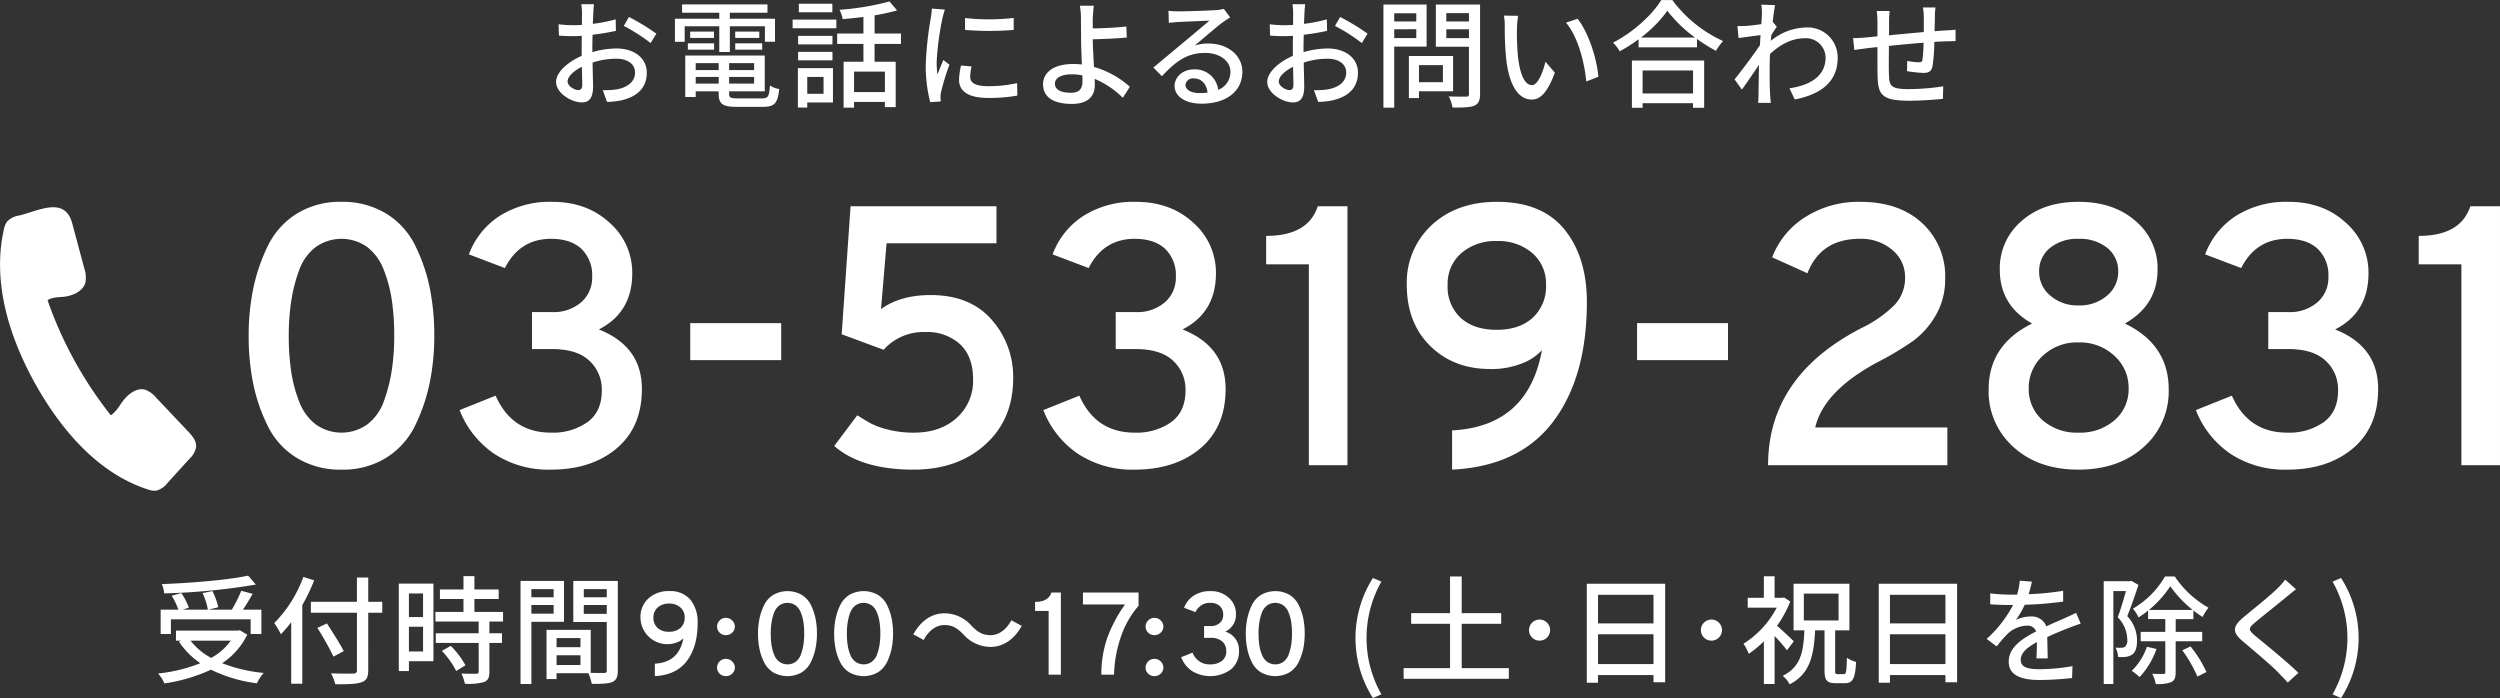
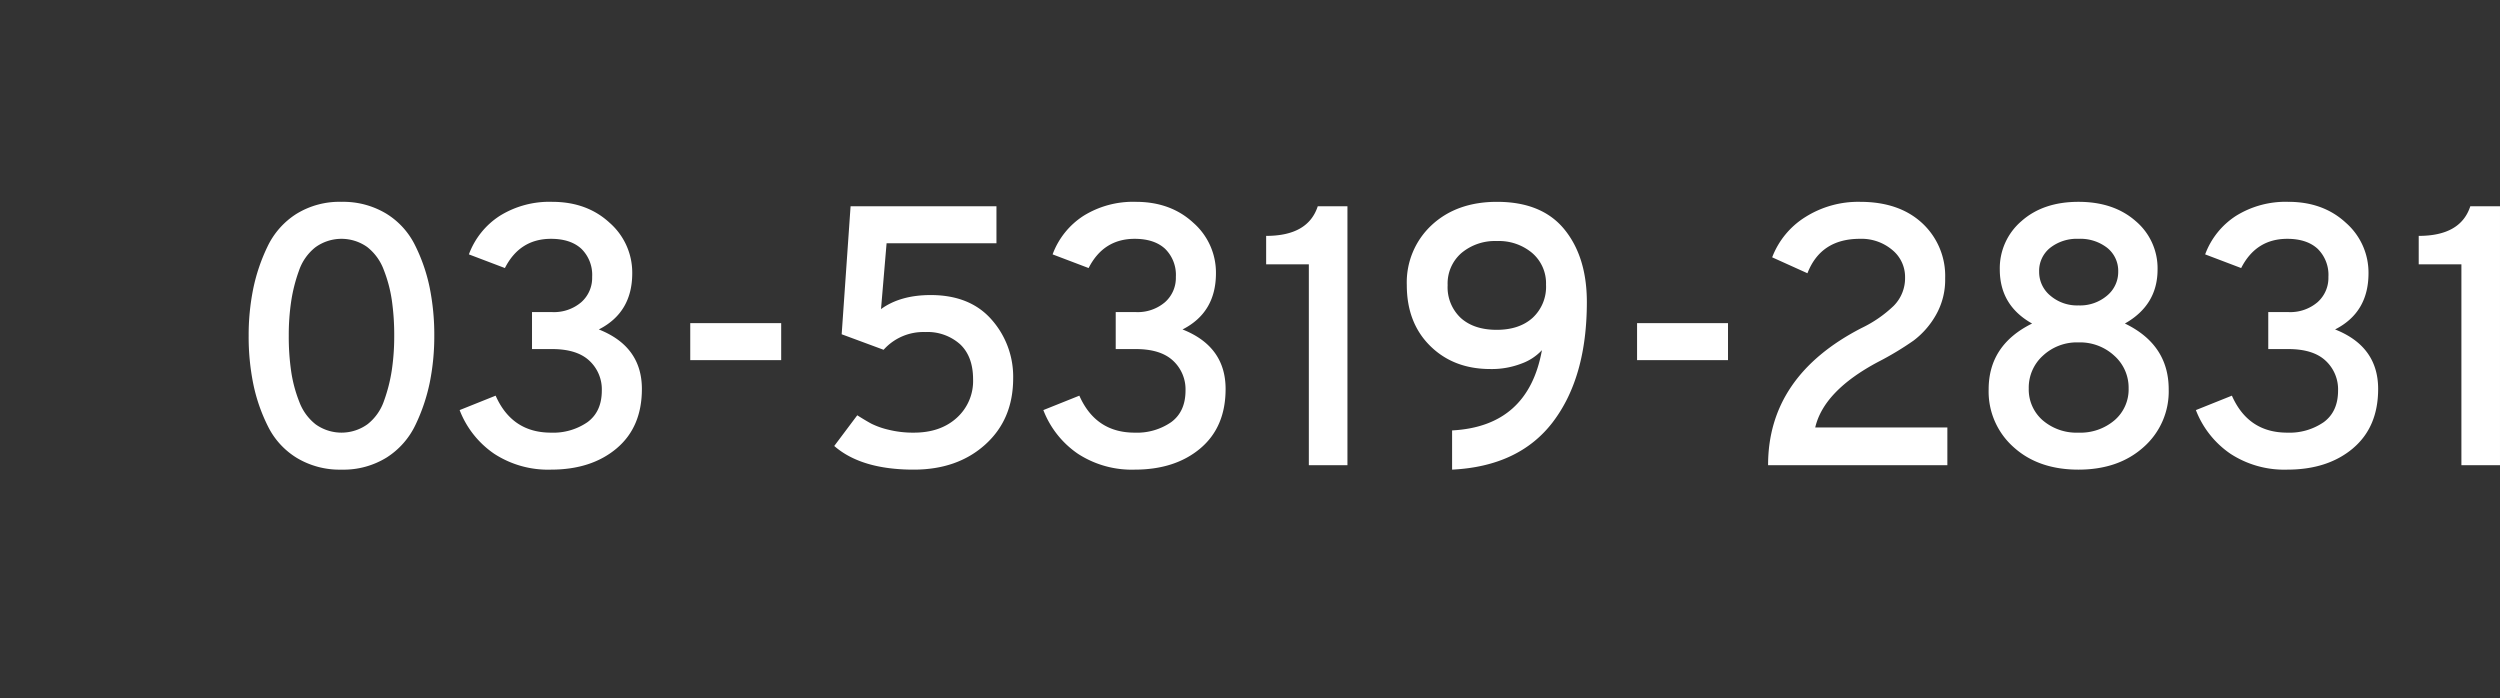
<svg xmlns="http://www.w3.org/2000/svg" id="tel" width="596.156" height="166.47" viewBox="0 0 596.156 166.47">
  <rect x="0" y="0" width="596.156" height="166.47" fill="#333333" stroke="none" />
  <defs>
    <style>
      .cls-1 {
        fill: #fff;
        fill-rule: evenodd;
      }
    </style>
  </defs>
-   <path id="受付時間9:00_17:30_土_日_祝日を除く_" data-name="受付時間9:00～17:30 ( 土･日･祝日を除く)" class="cls-1" d="M134.149,1480.86c-4.888,1.04-13.371,1.74-20.591,2.02a7.186,7.186,0,0,1,.562,2.21,154.358,154.358,0,0,0,21.855-2.1Zm-18.428,10.41h19.018v3.5H137.3v-5.79h-4.411c0.787-1.12,1.6-2.52,2.332-3.78l-2.725-.73a31.057,31.057,0,0,1-2.247,4.51h-5.591l2.36-.59a15.767,15.767,0,0,0-1.405-3.86l-2.331.5a15.906,15.906,0,0,1,1.264,3.95h-6.068l1.517-.48a14.952,14.952,0,0,0-1.8-3.5l-2.275.65a18.637,18.637,0,0,1,1.6,3.33h-4.242v5.79h2.444v-3.5Zm14.271,5.1a14.081,14.081,0,0,1-4.664,4.11,15.567,15.567,0,0,1-4.916-4.11h9.58Zm2.163-2.49-0.478.08H116.929v2.41h1.208l-0.506.22a18.95,18.95,0,0,0,5.113,5.15,38.043,38.043,0,0,1-10.085,2.46,8.136,8.136,0,0,1,1.517,2.36,39.7,39.7,0,0,0,11.1-3.28,34.617,34.617,0,0,0,10.956,3.25,11.291,11.291,0,0,1,1.6-2.47,36.965,36.965,0,0,1-9.889-2.32,17.135,17.135,0,0,0,5.984-6.8Zm15.15-12.71a30.351,30.351,0,0,1-6.939,11,17.447,17.447,0,0,1,1.573,2.66,25.119,25.119,0,0,0,2.472-2.89v14.7h2.641v-18.75a44.1,44.1,0,0,0,2.837-5.91Zm18.821,5.93h-3.343v-5.79h-2.7v5.79H149.1v2.6h10.985v13.66a0.738,0.738,0,0,1-.9.84c-0.675.03-3.006,0.06-5.282-.05a10.563,10.563,0,0,1,1.012,2.6c3.062,0.03,5.028-.03,6.208-0.45,1.18-.39,1.657-1.12,1.657-2.94V1489.7h3.343v-2.6Zm-9.186,11.76c-0.843-1.68-2.669-4.51-4.017-6.61l-2.275,1.07a69.748,69.748,0,0,1,3.848,6.85Zm18.914-13.75v5.63h-3.371v-5.63h3.371Zm-3.371,13.83v-5.9h3.371v5.9h-3.371Zm5.843-16.18h-8.259v20.86h2.416v-2.36h5.843v-18.5Zm2.023,16.04a20.717,20.717,0,0,1,3.4,4.79l2.22-1.35a20.7,20.7,0,0,0-3.512-4.64Zm14.58-7v-2.29H188.1v-3.08h5.787v-2.27H188.1v-3.19H185.49v3.19h-5.618v2.27h5.618v3.08H178.8v2.29h10.31v2.8H178.888v2.3h10.226v6.83c0,0.39-.141.5-0.59,0.53-0.421,0-1.967,0-3.54-.06a9.68,9.68,0,0,1,.843,2.44,13.91,13.91,0,0,0,4.607-.42c0.927-.39,1.236-1.09,1.236-2.44v-6.88h3.006v-2.3H191.67v-2.8h3.259Zm12.06-7.72v1.93h-5.31v-1.93h5.31Zm-5.31,5.85v-2.07h5.31v2.07h-5.31Zm7.782,1.93v-9.74H199.1v24.58h2.584v-14.84h7.782Zm4.719-1.88v-2.12h5.478v2.12H214.18Zm5.478-5.9v1.93H214.18v-1.93h5.478Zm-11.967,18.08v-2.32h5.7v2.32h-5.7Zm5.7-6.41v2.18h-5.7v-2.18h5.7Zm8.905-13.63H211.68v9.8h7.978v11.5a0.531,0.531,0,0,1-.646.64c-0.449,0-1.8.03-3.174-.02v-10.25H205.3v11.73h2.388v-1.4h7.585a11.727,11.727,0,0,1,.815,2.55c2.359,0,3.9-.03,4.888-0.45,1.011-.45,1.32-1.29,1.32-2.77v-21.33Zm16.475,19.07c1.7-2.25,2.557-5.26,2.557-9.05a8.457,8.457,0,0,0-1.7-5.51,6.193,6.193,0,0,0-5.1-2.08,6.973,6.973,0,0,0-4.932,1.75,5.892,5.892,0,0,0-1.9,4.55,6.413,6.413,0,0,0,8.7,5.93,3.986,3.986,0,0,0,1.532-1q-1.041,5.76-6.8,6.07v2.97Q236.217,1504.565,238.774,1501.19Zm-7.981-10.34a3.043,3.043,0,0,1,1.039-2.42,3.932,3.932,0,0,1,2.7-.91,3.889,3.889,0,0,1,2.67.91,3.01,3.01,0,0,1,1.04,2.39,3.22,3.22,0,0,1-1.012,2.51,3.955,3.955,0,0,1-2.726.91,3.9,3.9,0,0,1-2.712-.9,3.183,3.183,0,0,1-1-2.49h0Zm18.778,3.6a1.979,1.979,0,0,0,0-2.9,2.089,2.089,0,0,0-1.5-.62,2.027,2.027,0,0,0-1.5.62,2.042,2.042,0,0,0,0,2.9,2.048,2.048,0,0,0,1.5.6A2.111,2.111,0,0,0,249.571,1494.45Zm0,9.77a1.917,1.917,0,0,0,.632-1.44,1.975,1.975,0,0,0-.632-1.46,2.089,2.089,0,0,0-1.5-.62,2.09,2.09,0,0,0-2.107,2.08,1.956,1.956,0,0,0,.6,1.44,2.048,2.048,0,0,0,1.5.6A2.111,2.111,0,0,0,249.571,1504.22Zm16.615-.32a6.014,6.014,0,0,0,2.177-2.48,13.783,13.783,0,0,0,1.082-3.22,17.668,17.668,0,0,0,.338-3.52,18.014,18.014,0,0,0-.352-3.65,13.034,13.034,0,0,0-1.11-3.21,5.873,5.873,0,0,0-2.192-2.39,6.873,6.873,0,0,0-6.8.04,5.948,5.948,0,0,0-2.178,2.48,13.783,13.783,0,0,0-1.082,3.22,17.64,17.64,0,0,0-.337,3.51,17.974,17.974,0,0,0,.351,3.66,12.82,12.82,0,0,0,1.11,3.2,5.837,5.837,0,0,0,2.192,2.4A6.875,6.875,0,0,0,266.186,1503.9Zm-5.368-2.5a3.891,3.891,0,0,1-1.25-1.7,10.4,10.4,0,0,1-.619-2.31,18.461,18.461,0,0,1-.182-2.71,17.318,17.318,0,0,1,.182-2.6,12.028,12.028,0,0,1,.59-2.32,3.831,3.831,0,0,1,1.237-1.77,3.386,3.386,0,0,1,3.92-.03,3.882,3.882,0,0,1,1.251,1.71,10.45,10.45,0,0,1,.618,2.31,18.216,18.216,0,0,1,.183,2.7,17.354,17.354,0,0,1-.183,2.61,12.028,12.028,0,0,1-.59,2.32,3.831,3.831,0,0,1-1.237,1.77A3.364,3.364,0,0,1,260.818,1501.4Zm23.52,2.5a6.016,6.016,0,0,0,2.178-2.48,13.829,13.829,0,0,0,1.082-3.22,17.669,17.669,0,0,0,.337-3.52,18.016,18.016,0,0,0-.351-3.65,13.075,13.075,0,0,0-1.11-3.21,5.88,5.88,0,0,0-2.192-2.39,6.875,6.875,0,0,0-6.8.04,5.952,5.952,0,0,0-2.177,2.48,13.737,13.737,0,0,0-1.082,3.22,17.639,17.639,0,0,0-.338,3.51,17.972,17.972,0,0,0,.352,3.66,12.82,12.82,0,0,0,1.11,3.2,5.83,5.83,0,0,0,2.192,2.4A6.873,6.873,0,0,0,284.338,1503.9Zm-5.367-2.5a3.892,3.892,0,0,1-1.251-1.7,10.45,10.45,0,0,1-.618-2.31,18.454,18.454,0,0,1-.183-2.71,17.313,17.313,0,0,1,.183-2.6,11.956,11.956,0,0,1,.59-2.32,3.831,3.831,0,0,1,1.237-1.77,3.386,3.386,0,0,1,3.92-.03,3.873,3.873,0,0,1,1.25,1.71,10.4,10.4,0,0,1,.619,2.31,18.36,18.36,0,0,1,.182,2.7,17.492,17.492,0,0,1-.182,2.61,11.958,11.958,0,0,1-.591,2.32,3.829,3.829,0,0,1-1.236,1.77A3.364,3.364,0,0,1,278.971,1501.4Zm32.2-3.55c2.978,0,5.618-1.71,7.444-5.01l-2.472-1.34c-1.124,2.12-2.893,3.55-4.944,3.55-2,0-3.118-.81-4.5-2.18a8.617,8.617,0,0,0-6.489-3.03c-2.978,0-5.619,1.71-7.445,5.02l2.472,1.34c1.124-2.13,2.894-3.56,4.945-3.56,1.994,0,3.118.82,4.494,2.19A8.643,8.643,0,0,0,311.168,1497.85Zm16.781,6.63v-19.6H325.7c-0.487,1.5-1.789,2.24-3.906,2.24v2.16h3.232v15.2h2.922Zm12.681,0a29.245,29.245,0,0,1,1.433-8.42,21.953,21.953,0,0,1,4.412-8.01v-3.17H333.211v2.86h10.032a33.507,33.507,0,0,0-4.243,7.99,26.67,26.67,0,0,0-1.4,8.75h3.035Zm11.127-10.03a1.977,1.977,0,0,0,0-2.9,2.087,2.087,0,0,0-1.5-.62,2.027,2.027,0,0,0-1.5.62,2.042,2.042,0,0,0,0,2.9,2.049,2.049,0,0,0,1.5.6A2.109,2.109,0,0,0,351.757,1494.45Zm0,9.77a1.914,1.914,0,0,0,.633-1.44,1.972,1.972,0,0,0-.633-1.46,2.087,2.087,0,0,0-1.5-.62,2.09,2.09,0,0,0-2.108,2.08,1.956,1.956,0,0,0,.6,1.44,2.049,2.049,0,0,0,1.5.6A2.109,2.109,0,0,0,351.757,1504.22Zm16.755-1.01a5.547,5.547,0,0,0,1.911-4.49,4.569,4.569,0,0,0-3.259-4.51,4.425,4.425,0,0,0,2.529-4.26,5.01,5.01,0,0,0-1.714-3.82,6.194,6.194,0,0,0-4.356-1.58,7.086,7.086,0,0,0-3.963,1.06,5.892,5.892,0,0,0-2.332,2.91l2.726,1.04a3.687,3.687,0,0,1,3.484-2.21,3.282,3.282,0,0,1,2.305.75,2.78,2.78,0,0,1,.815,2.13,2.446,2.446,0,0,1-.829,1.92,3.208,3.208,0,0,1-2.206.74h-1.518v2.8h1.518a4.036,4.036,0,0,1,2.824.88,2.962,2.962,0,0,1,.941,2.26,2.778,2.778,0,0,1-1.082,2.39,4.554,4.554,0,0,1-2.768.8,4.272,4.272,0,0,1-4.187-2.8l-2.726,1.09a7.129,7.129,0,0,0,2.614,3.31A8.4,8.4,0,0,0,368.512,1503.21Zm13.987,0.69a6.016,6.016,0,0,0,2.178-2.48,13.829,13.829,0,0,0,1.082-3.22,17.669,17.669,0,0,0,.337-3.52,18.016,18.016,0,0,0-.351-3.65,13.075,13.075,0,0,0-1.11-3.21,5.88,5.88,0,0,0-2.192-2.39,6.875,6.875,0,0,0-6.8.04,5.961,5.961,0,0,0-2.178,2.48,13.78,13.78,0,0,0-1.081,3.22,17.639,17.639,0,0,0-.338,3.51,17.972,17.972,0,0,0,.352,3.66,12.82,12.82,0,0,0,1.11,3.2,5.83,5.83,0,0,0,2.192,2.4A6.873,6.873,0,0,0,382.5,1503.9Zm-5.367-2.5a3.892,3.892,0,0,1-1.251-1.7,10.45,10.45,0,0,1-.618-2.31,18.454,18.454,0,0,1-.183-2.71,17.313,17.313,0,0,1,.183-2.6,11.956,11.956,0,0,1,.59-2.32,3.831,3.831,0,0,1,1.237-1.77,3.386,3.386,0,0,1,3.92-.03,3.873,3.873,0,0,1,1.25,1.71,10.4,10.4,0,0,1,.619,2.31,18.36,18.36,0,0,1,.182,2.7,17.492,17.492,0,0,1-.182,2.61,11.958,11.958,0,0,1-.591,2.32,3.829,3.829,0,0,1-1.236,1.77A3.364,3.364,0,0,1,377.132,1501.4Zm25.224,8.65,2.023-.89a27.264,27.264,0,0,1,0-26.87l-2.023-.87A26.726,26.726,0,0,0,402.356,1510.05Zm21.178-7.13v-10.58h9.411v-2.55h-9.411v-8.73h-2.781v8.73h-9.27v2.55h9.27v10.58H409.685v2.54h25.086v-2.54H423.534Zm16.048-9.07a2.515,2.515,0,1,0,2.529-2.52A2.514,2.514,0,0,0,439.582,1493.85Zm16.452,8.09v-7.11h13.232v7.11H456.034Zm13.232-16.52v6.83H456.034v-6.83h13.232Zm-15.9-2.63v23.6h2.669v-1.82h13.232v1.71h2.781v-23.49H453.365Zm27.2,11.06a2.515,2.515,0,1,0,2.529-2.52A2.514,2.514,0,0,0,480.566,1493.85Zm22.155,2.66c-0.59-.59-2.753-2.63-3.989-3.7a26.936,26.936,0,0,0,3.146-5.79l-1.46-.95-0.45.08h-1.826V1481h-2.556v5.15h-3.849v2.35h6.911a22.383,22.383,0,0,1-7.922,8.59,12.481,12.481,0,0,1,1.264,2.41,24.765,24.765,0,0,0,3.6-2.99v10.19h2.556v-11.45a36.426,36.426,0,0,1,2.95,3.41Zm2.388-11.37H513.4v6.41h-8.287v-6.41Zm8.062,19.2c-0.5,0-.589-0.11-0.589-0.98v-9.46h3.4v-11.11H502.665v11.11h2.584c-0.224,5.15-.87,8.74-5.169,10.84a7.008,7.008,0,0,1,1.658,2.04c4.86-2.52,5.759-6.86,6.068-12.88h2.247v9.49c0,2.35.478,3.11,2.669,3.11h2.191c1.882,0,2.444-1.12,2.669-5.07a7.227,7.227,0,0,1-2.191-.98c-0.085,3.28-.169,3.89-0.731,3.89h-1.489Zm12.481-2.4v-7.11h13.232v7.11H525.652Zm13.232-16.52v6.83H525.652v-6.83h13.232Zm-15.9-2.63v23.6h2.668v-1.82h13.232v1.71h2.781v-23.49H522.984Zm40.292,17.8c-0.028-1.31-.085-3.52-0.113-5.09,1.939-.9,3.737-1.65,5.169-2.18,0.843-.34,2.051-0.79,2.81-1.01l-1.1-2.58c-0.9.45-1.714,0.81-2.641,1.23-1.32.59-2.753,1.18-4.466,1.99a3.662,3.662,0,0,0-3.709-2.35,8.273,8.273,0,0,0-3.539.81,20.261,20.261,0,0,0,2.107-3.61,84.821,84.821,0,0,0,9.158-.75v-2.58a63.824,63.824,0,0,1-8.231.81c0.393-1.2.618-2.26,0.786-2.99l-2.893-.23a16.627,16.627,0,0,1-.646,3.33h-1.63a42.2,42.2,0,0,1-4.775-.3v2.6c1.545,0.11,3.483.17,4.635,0.17h0.815a28.938,28.938,0,0,1-6.293,8.09l2.388,1.79a28.957,28.957,0,0,1,2.556-2.97,7.092,7.092,0,0,1,4.607-1.99,2.174,2.174,0,0,1,2.248,1.38c-3.2,1.62-6.546,3.77-6.546,7.19,0,3.44,3.231,4.39,7.388,4.39a71.6,71.6,0,0,0,7.726-.47l0.084-2.83a46.787,46.787,0,0,1-7.725.73c-2.809,0-4.607-.37-4.607-2.27,0-1.62,1.488-2.88,3.848-4.2,0,1.37-.028,2.94-0.112,3.89h2.7Zm19.925-18.5-0.393.09h-6.181v24.52h2.3v-22.17h3.006c-0.534,1.9-1.264,4.39-1.967,6.27a7.645,7.645,0,0,1,2.276,5.23,2.175,2.175,0,0,1-.506,1.76,1.507,1.507,0,0,1-.871.26,10.342,10.342,0,0,1-1.432-.03,5.031,5.031,0,0,1,.618,2.24,12.477,12.477,0,0,0,1.854-.03,3.733,3.733,0,0,0,1.517-.56c0.814-.56,1.152-1.74,1.152-3.33a8.451,8.451,0,0,0-2.332-5.82c0.9-2.19,1.882-5.1,2.669-7.45Zm3.736,15.73a14.748,14.748,0,0,1-3.624,5.74,17.634,17.634,0,0,1,1.883,1.48,19.1,19.1,0,0,0,4.017-6.69Zm0.478-8.79a25.077,25.077,0,0,0,5.085-5.65,27.18,27.18,0,0,0,5.337,5.65H587.415Zm12.7,7.48v-2.24h-6.321v-3.05h4.214v-2.05a26.405,26.405,0,0,0,2.191,1.54,14.05,14.05,0,0,1,1.4-2.21,23.863,23.863,0,0,1-8.035-7.44h-2.332a21.113,21.113,0,0,1-7.641,7.67,8.231,8.231,0,0,1,1.321,2.09,17.338,17.338,0,0,0,2.3-1.65v2.05h4.1v3.05h-5.872v2.24h5.872v7.33a0.372,0.372,0,0,1-.45.45c-0.365,0-1.489.03-2.669-.03a8.279,8.279,0,0,1,.843,2.44,9.211,9.211,0,0,0,3.708-.45c0.815-.42,1.04-1.12,1.04-2.38v-7.36h6.321Zm-4.748,2.15a32.311,32.311,0,0,1,3.6,6.27l2.163-1.09a29.847,29.847,0,0,0-3.793-6.1Zm24.532-16.85a15.976,15.976,0,0,1-1.826,2.07c-1.882,1.88-5.927,5.07-8.062,6.86-2.613,2.18-2.894,3.56-.2,5.79,2.557,2.16,7.051,5.94,8.568,7.56,0.675,0.73,1.461,1.49,2.135,2.27l2.529-2.32c-2.725-2.69-7.978-6.92-10.31-8.85-1.658-1.4-1.658-1.76-.056-3.13,1.966-1.66,5.815-4.68,7.669-6.25,0.562-.42,1.433-1.17,2.135-1.7Zm13.324,28.24a26.57,26.57,0,0,0,0-28.63l-2.023.87a27.264,27.264,0,0,1,0,26.87Z" transform="translate(-74.969 -1343.59)" />
  <path id="_03-5319-2831" data-name="03-5319-2831" class="cls-1" d="M167.2,1452.67a18.74,18.74,0,0,0,6.86-7.8,43.453,43.453,0,0,0,3.409-10.15,55.744,55.744,0,0,0,1.062-11.07,56.706,56.706,0,0,0-1.107-11.51,41.017,41.017,0,0,0-3.5-10.1,18.37,18.37,0,0,0-6.905-7.54,19.884,19.884,0,0,0-10.624-2.78,19.5,19.5,0,0,0-10.8,2.91,18.762,18.762,0,0,0-6.861,7.81,43.129,43.129,0,0,0-3.408,10.14,55.744,55.744,0,0,0-1.062,11.07,56.566,56.566,0,0,0,1.106,11.51,40.836,40.836,0,0,0,3.5,10.1,18.3,18.3,0,0,0,6.905,7.54,19.794,19.794,0,0,0,10.623,2.78A19.507,19.507,0,0,0,167.2,1452.67Zm-16.909-7.85a12.219,12.219,0,0,1-3.939-5.38,32.483,32.483,0,0,1-1.948-7.28,57.339,57.339,0,0,1-.575-8.51,54.582,54.582,0,0,1,.575-8.2,37.91,37.91,0,0,1,1.859-7.32,12.052,12.052,0,0,1,3.9-5.56,10.6,10.6,0,0,1,12.35-.09,12.3,12.3,0,0,1,3.939,5.38,32.844,32.844,0,0,1,1.948,7.28,57.8,57.8,0,0,1,.575,8.51,54.984,54.984,0,0,1-.575,8.21,38.392,38.392,0,0,1-1.859,7.32,12.038,12.038,0,0,1-3.9,5.55A10.6,10.6,0,0,1,150.295,1444.82Zm71.726,5.69q6.018-5.07,6.019-14.16,0-10.14-10.269-14.2,7.968-4.05,7.968-13.4a15.786,15.786,0,0,0-5.4-12.04q-5.4-4.995-13.722-4.99a22.373,22.373,0,0,0-12.482,3.35,18.576,18.576,0,0,0-7.348,9.18l8.587,3.26q3.54-6.96,10.977-6.97c3.128,0,5.547.8,7.26,2.38a8.713,8.713,0,0,1,2.567,6.71,7.737,7.737,0,0,1-2.612,6.04,10.024,10.024,0,0,1-6.949,2.34h-4.78v8.82h4.78c3.953,0,6.919.92,8.9,2.78a9.3,9.3,0,0,1,2.966,7.1q0,5.025-3.409,7.54a14.345,14.345,0,0,1-8.72,2.51q-9.294,0-13.19-8.82l-8.587,3.44a22.3,22.3,0,0,0,8.233,10.41,23.5,23.5,0,0,0,13.544,3.79Q216,1455.58,222.021,1450.51Zm39.236-21.04v-8.82H239.568v8.82h21.689Zm48.68,20.11q6.639-5.985,6.639-15.78a20.521,20.521,0,0,0-5.134-13.98q-5.136-5.865-14.519-5.87-7.26,0-11.862,3.35l1.328-15.7h26.2v-8.82H277.8l-2.124,30.52,10,3.7a12.713,12.713,0,0,1,9.915-4.23,11.667,11.667,0,0,1,8.322,2.91c2.065,1.94,3.1,4.74,3.1,8.38a11.8,11.8,0,0,1-3.895,9.17q-3.9,3.54-10.269,3.53a24.171,24.171,0,0,1-6.02-.7,18.664,18.664,0,0,1-4.116-1.46q-1.374-.75-3.32-1.98l-5.489,7.32q6.462,5.64,18.945,5.64Q303.3,1455.58,309.937,1449.58Zm51.276,0.93q6.018-5.07,6.02-14.16,0-10.14-10.27-14.2,7.968-4.05,7.968-13.4a15.786,15.786,0,0,0-5.4-12.04q-5.4-4.995-13.722-4.99a22.373,22.373,0,0,0-12.482,3.35,18.576,18.576,0,0,0-7.348,9.18l8.587,3.26q3.54-6.96,10.977-6.97c3.128,0,5.547.8,7.26,2.38a8.713,8.713,0,0,1,2.567,6.71,7.733,7.733,0,0,1-2.612,6.04,10.024,10.024,0,0,1-6.949,2.34h-4.78v8.82h4.78c3.953,0,6.919.92,8.9,2.78a9.3,9.3,0,0,1,2.966,7.1q0,5.025-3.409,7.54a14.345,14.345,0,0,1-8.72,2.51q-9.294,0-13.19-8.82l-8.587,3.44A22.3,22.3,0,0,0,332,1451.79a23.5,23.5,0,0,0,13.544,3.79Q355.193,1455.58,361.213,1450.51Zm35.075,4.01v-61.74h-7.082q-2.3,7.065-12.305,7.06v6.79h10.181v47.89h9.206Zm49.034-10.36q8.055-10.635,8.056-28.53,0-10.77-5.356-17.34t-16.068-6.57q-9.56,0-15.536,5.51a18.623,18.623,0,0,0-5.976,14.34q0,9,5.578,14.51t14.341,5.51a19.67,19.67,0,0,0,7.48-1.32,12.413,12.413,0,0,0,4.825-3.18q-3.276,18.18-21.423,19.14v9.35Q437.265,1454.785,445.322,1444.16Zm-25.142-32.59a9.628,9.628,0,0,1,3.276-7.63,12.437,12.437,0,0,1,8.5-2.87,12.312,12.312,0,0,1,8.41,2.87,9.53,9.53,0,0,1,3.276,7.54,10.068,10.068,0,0,1-3.187,7.89c-2.125,1.92-4.988,2.87-8.587,2.87s-6.449-.94-8.543-2.82a10.007,10.007,0,0,1-3.143-7.85h0Zm66.857,17.9v-8.82H465.348v8.82h21.689Zm52.309,25.05v-8.99H507.831q2.035-8.73,14.961-15.62a72.1,72.1,0,0,0,8.5-5.11,19.917,19.917,0,0,0,5.268-6,16.923,16.923,0,0,0,2.257-8.82,17.147,17.147,0,0,0-5.489-13.19q-5.49-5.07-14.784-5.07a23.608,23.608,0,0,0-13.057,3.62,19.515,19.515,0,0,0-7.923,9.61l8.41,3.8q3.186-8.2,12.482-8.21a11.379,11.379,0,0,1,7.746,2.65,8.3,8.3,0,0,1,3.054,6.53,9.347,9.347,0,0,1-2.744,6.83,29.421,29.421,0,0,1-7.613,5.25q-22.31,11.475-22.309,32.72h42.758Zm52.781-18.08q0-10.665-10.446-15.7,7.789-4.41,7.79-12.88a14.725,14.725,0,0,0-5.223-11.55q-5.225-4.59-13.633-4.59t-13.589,4.59a14.779,14.779,0,0,0-5.178,11.55q0,8.565,7.7,12.88-10.357,5.115-10.357,15.7a17.73,17.73,0,0,0,5.931,13.76q5.929,5.385,15.492,5.38t15.537-5.38a17.674,17.674,0,0,0,5.975-13.76h0Zm-28.24-22.36a7.3,7.3,0,0,1-2.656-5.69,7.027,7.027,0,0,1,2.612-5.69,10.273,10.273,0,0,1,6.772-2.16,10.417,10.417,0,0,1,6.861,2.16,7.03,7.03,0,0,1,2.612,5.69,7.3,7.3,0,0,1-2.656,5.69,9.933,9.933,0,0,1-6.817,2.34A9.8,9.8,0,0,1,563.887,1414.08Zm-5.134,22.1a10.242,10.242,0,0,1,3.364-7.76,11.878,11.878,0,0,1,8.5-3.18,12.04,12.04,0,0,1,8.543,3.18,10.19,10.19,0,0,1,3.408,7.76,9.681,9.681,0,0,1-3.364,7.63,12.532,12.532,0,0,1-8.587,2.95,12.365,12.365,0,0,1-8.543-2.95,9.74,9.74,0,0,1-3.319-7.63h0Zm77.3,14.33q6.018-5.07,6.019-14.16,0-10.14-10.269-14.2,7.968-4.05,7.968-13.4a15.786,15.786,0,0,0-5.4-12.04q-5.4-4.995-13.722-4.99a22.373,22.373,0,0,0-12.482,3.35,18.571,18.571,0,0,0-7.348,9.18l8.587,3.26q3.54-6.96,10.977-6.97c3.128,0,5.547.8,7.26,2.38a8.713,8.713,0,0,1,2.567,6.71,7.737,7.737,0,0,1-2.612,6.04,10.024,10.024,0,0,1-6.949,2.34h-4.78v8.82h4.78c3.953,0,6.919.92,8.9,2.78a9.3,9.3,0,0,1,2.966,7.1q0,5.025-3.409,7.54a14.347,14.347,0,0,1-8.72,2.51q-9.3,0-13.19-8.82l-8.587,3.44a22.3,22.3,0,0,0,8.233,10.41,23.5,23.5,0,0,0,13.544,3.79Q630.034,1455.58,636.056,1450.51Zm35.075,4.01v-61.74h-7.082q-2.3,7.065-12.3,7.06v6.79h10.18v47.89h9.207Z" transform="translate(-74.969 -1343.59)" />
-   <path id="お電話によるお問い合わせ" class="cls-1" d="M212.891,1365.07c-0.951,0-2.573-.96-2.573-2.05,0-1.12,1.4-2.52,3.412-3.5,0.028,1.79.084,3.39,0.084,4.26C213.814,1364.7,213.478,1365.07,212.891,1365.07Zm3.328-10c0-.99.028-2.08,0.056-3.2a54.982,54.982,0,0,0,5.566-.92l-0.056-2.75a34.062,34.062,0,0,1-5.454,1.07c0.056-.98.084-1.88,0.112-2.55s0.112-1.6.168-2.13H213.59a17.732,17.732,0,0,1,.168,2.18c0,0.51-.028,1.52-0.028,2.78-0.671.02-1.315,0.05-1.9,0.05a28.4,28.4,0,0,1-3.664-.22l0.084,2.69c1.091,0.11,2.405.14,3.636,0.14,0.531,0,1.147-.03,1.818-0.09-0.028,1.04-.028,2.08-0.028,3.06v1.73c-3.272,1.43-6.1,3.87-6.1,6.22,0,2.69,3.692,4.88,6.1,4.88,1.622,0,2.713-.84,2.713-3.78,0-1.1-.084-3.42-0.112-5.72a18.484,18.484,0,0,1,5.678-.92c2.517,0,4.447,1.17,4.447,3.3,0,2.35-2.042,3.59-4.364,4.01a19.071,19.071,0,0,1-3.328.19l1.007,2.8a17.87,17.87,0,0,0,3.5-.39c4.084-.98,5.985-3.27,5.985-6.58,0-3.56-3.1-5.77-7.215-5.77a21.261,21.261,0,0,0-5.762.87v-0.95Zm7.5-5.3a41.57,41.57,0,0,1,6.4,4.09l1.371-2.24a51.842,51.842,0,0,0-6.545-3.98Zm22.773,6.22h2.518v-6.13h8.362v3.69h2.405v-5.49H249.006v-1.43h8.977v-1.99H237.622v1.99h8.866v1.43H235.916v5.49h2.322v-3.69h8.25v6.13Zm3.8-.56h6.433v-1.51h-6.433v1.51Zm0-4.31v1.51h5.734v-1.51h-5.734Zm-11.3,4.31h6.265v-1.51h-6.265v1.51Zm0.559-4.31v1.51h5.678v-1.51h-5.678Zm1.315,12.4v-1.59h5.482v1.59h-5.482Zm5.482-4.87v1.65h-5.482v-1.65h5.482Zm8.446,1.65h-5.957v-1.65H254.8v1.65Zm-5.957,3.22v-1.59H254.8v1.59h-5.957Zm2.069,3.53c-1.734,0-2.069-.16-2.069-1.14v-0.54h8.5v-8.54H238.378v9.89h2.489v-1.35h5.482v0.54c0,2.52.95,3.16,4.391,3.16h6.125c2.825,0,3.58-.87,3.915-4.26a5.255,5.255,0,0,1-2.209-.84c-0.168,2.61-.448,3.08-1.846,3.08h-5.818Zm22.55-22.57h-8v2.04h8v-2.04Zm-2.1,17.45v4.03h-3.888v-4.03h3.888Zm2.237-2.1h-8.362v9.41h2.237v-1.21H273.6v-8.2Zm-8.306-1.85h8.194v-2.02h-8.194v2.02Zm8.194-5.83h-8.194v2.02h8.194v-2.02Zm-9.509-1.82h10.432v-2.07H263.976v2.07Zm22.011,15.21h-7.355v-4.87h7.355v4.87Zm3.832-11.48v-2.47h-6.293v-4.34a50.9,50.9,0,0,0,5.37-1.18l-1.818-2.13a64.29,64.29,0,0,1-11.914,1.99,8,8,0,0,1,.755,2.22c1.594-.12,3.272-0.31,4.95-0.51v3.95H274.6v2.47h6.265v4.25h-4.727v10.96h2.49v-1.38h7.355v1.24h2.573v-10.82h-5.034v-4.25h6.293Zm15.278-6.17v2.83a69.209,69.209,0,0,0,11.607,0v-2.85A51.736,51.736,0,0,1,305.1,1347.89Zm-0.951,11.32a17.074,17.074,0,0,0-.475,3.42c0,2.69,2.181,4.31,6.88,4.31a37.1,37.1,0,0,0,7.02-.56l-0.056-2.97a30.741,30.741,0,0,1-6.908.73c-3.356,0-4.279-.98-4.279-2.24a10.51,10.51,0,0,1,.335-2.46Zm-6.964-13.58a20.664,20.664,0,0,1-.252,2.29,79.281,79.281,0,0,0-1.2,11.07,34.684,34.684,0,0,0,1.062,8.96l2.518-.17c-0.028-.33-0.056-0.75-0.056-1.03a5.077,5.077,0,0,1,.14-1.26,54.9,54.9,0,0,1,1.985-6.48l-1.454-1.12c-0.42,1.01-.979,2.36-1.4,3.48a20.808,20.808,0,0,1-.195-2.92,65.883,65.883,0,0,1,1.37-10.44,21.524,21.524,0,0,1,.588-2.13Zm35.919,17.33c0,1.88-.839,2.75-2.768,2.75-2.322,0-3.8-.7-3.8-2.16,0-1.37,1.482-2.24,4.027-2.24a12.992,12.992,0,0,1,2.518.25C333.1,1362.12,333.1,1362.6,333.1,1362.96Zm11.3,1.32a21.865,21.865,0,0,0-8.559-4.73c-0.111-2.27-.279-4.82-0.279-6.59,2.237-.05,5.677-0.19,8.111-0.42l-0.112-2.63c-2.406.28-5.79,0.42-8,.45,0-.9-0.028-1.74,0-2.44,0.056-.95.14-2.29,0.251-2.97h-3.328a18.09,18.09,0,0,1,.252,2.97c0,1.18.028,3.17,0.028,4.82,0,1.57.112,4.03,0.2,6.22-0.672-.06-1.343-0.11-2.042-0.11-4.9,0-7.216,2.15-7.216,4.84,0,3.42,3.021,4.68,6.88,4.68,4.112,0,5.454-2.13,5.454-4.48,0-.39,0-0.9-0.028-1.49a21.038,21.038,0,0,1,6.713,4.51Zm16.566,1.51c-1.874,0-3.3-.75-3.3-1.96a1.762,1.762,0,0,1,1.986-1.54c1.846,0,3.049,1.35,3.272,3.39A13.547,13.547,0,0,1,360.967,1365.79Zm5.845-20.08a9.787,9.787,0,0,1-1.762.28c-1.51.14-7.775,0.31-9.23,0.31a20.931,20.931,0,0,1-2.209-.14l0.084,2.88c0.615-.08,1.342-0.14,2.041-0.19,1.455-.09,6.181-0.28,7.636-0.34-1.4,1.21-4.587,3.87-6.125,5.15-1.622,1.35-5.091,4.26-7.244,6.03l2.042,2.07c3.272-3.47,5.9-5.55,10.32-5.55,3.384,0,6.013,1.85,6.013,4.46a4.535,4.535,0,0,1-2.909,4.34,5.536,5.536,0,0,0-5.817-4.87c-2.713,0-4.587,1.9-4.587,3.94,0,2.5,2.573,4.23,6.405,4.23,6.209,0,9.761-3.16,9.761-7.61,0-3.87-3.44-6.73-8.083-6.73a10.13,10.13,0,0,0-3.272.48c1.958-1.63,5.314-4.57,6.74-5.58,0.5-.36,1.147-0.78,1.706-1.14Zm15.67,19.36c-0.95,0-2.573-.96-2.573-2.05,0-1.12,1.4-2.52,3.413-3.5,0.027,1.79.083,3.39,0.083,4.26C383.405,1364.7,383.07,1365.07,382.482,1365.07Zm3.329-10c0-.99.028-2.08,0.056-3.2a54.96,54.96,0,0,0,5.565-.92l-0.056-2.75a34.049,34.049,0,0,1-5.453,1.07c0.056-.98.083-1.88,0.111-2.55s0.112-1.6.168-2.13h-3.02a17.737,17.737,0,0,1,.167,2.18c0,0.51-.027,1.52-0.027,2.78-0.672.02-1.315,0.05-1.9,0.05a28.4,28.4,0,0,1-3.664-.22l0.084,2.69c1.09,0.11,2.405.14,3.636,0.14,0.531,0,1.146-.03,1.818-0.09-0.028,1.04-.028,2.08-0.028,3.06v1.73c-3.273,1.43-6.1,3.87-6.1,6.22,0,2.69,3.692,4.88,6.1,4.88,1.622,0,2.713-.84,2.713-3.78,0-1.1-.084-3.42-0.112-5.72a18.478,18.478,0,0,1,5.677-.92c2.517,0,4.447,1.17,4.447,3.3,0,2.35-2.041,3.59-4.363,4.01a19.077,19.077,0,0,1-3.328.19l1.007,2.8a17.878,17.878,0,0,0,3.5-.39c4.083-.98,5.985-3.27,5.985-6.58,0-3.56-3.1-5.77-7.216-5.77a21.254,21.254,0,0,0-5.761.87v-0.95Zm7.5-5.3a41.58,41.58,0,0,1,6.405,4.09l1.371-2.24a51.842,51.842,0,0,0-6.545-3.98Zm19.39-3.02v1.96h-5.258v-1.96H412.7Zm-5.258,5.91v-2.1H412.7v2.1h-5.258Zm7.72,2.04v-10.03H404.865v24.6h2.573V1354.7h7.72Zm3.887,4.43v4.06H413.34v-4.06h5.705Zm2.433,6.22v-8.41H410.934v10.03h2.406v-1.62h8.138Zm-1.622-12.67v-2.12h5.4v2.12h-5.4Zm5.4-5.96v1.99h-5.4v-1.99h5.4Zm2.657-2.05H417.367v10.06h7.887v11.2a0.569,0.569,0,0,1-.671.7c-0.559,0-2.377.03-4.139-.05a9.072,9.072,0,0,1,.895,2.66c2.517,0,4.167-.03,5.2-0.45,1.007-.45,1.37-1.26,1.37-2.83v-21.29Zm9.07,2.69-3.384-.05a13.864,13.864,0,0,1,.2,2.6,73.809,73.809,0,0,0,.307,7.42c0.755,7.32,3.328,10,6.125,10,2.042,0,3.748-1.65,5.51-6.41l-2.237-2.61c-0.616,2.55-1.818,5.58-3.217,5.58-1.846,0-2.964-2.91-3.384-7.28a61.729,61.729,0,0,1-.2-6.25A22.478,22.478,0,0,1,436.981,1347.36Zm14.18,0.7-2.769.93c2.8,3.3,4.391,9.27,4.839,14.03l2.88-1.12C455.748,1357.39,453.706,1351.28,451.161,1348.06Zm27.529,12.33v5.49H466.663v-5.49H478.69Zm-14.572,8.91h2.545v-1.1H478.69v1.1h2.657v-11.27H464.118v11.27Zm2.154-16.76a29.849,29.849,0,0,0,6.293-6.38,32.165,32.165,0,0,0,6.6,6.38H466.272Zm4.838-8.93c-2.125,3.5-6.712,7.7-11.5,10.14a10.058,10.058,0,0,1,1.594,2.07,37.284,37.284,0,0,0,4.5-2.86v1.91h13.929v-1.99a36.138,36.138,0,0,0,4.531,2.83,11.835,11.835,0,0,1,1.706-2.33,31.007,31.007,0,0,1-12.111-9.77H471.11Zm26.578,5.18c0.2-1.79.42-3.28,0.559-3.98l-3.272-.11a12.367,12.367,0,0,1,.14,2.24c0,0.31-.056,1.21-0.14,2.41-1.342.2-2.769,0.37-3.636,0.42-0.783.03-1.37,0.06-2.07,0.03l0.28,2.86c1.678-.23,3.944-0.54,5.23-0.7l-0.14,2.4c-1.482,2.25-4.5,6.25-6.041,8.16l1.734,2.43c1.175-1.59,2.8-4,4.084-5.91-0.056,3.08-.084,4.68-0.112,7.26,0,0.45-.056,1.34-0.084,1.82h3.02c-0.055-.56-0.139-1.37-0.167-1.88-0.14-2.52-.112-4.51-0.112-6.92,0-.87.028-1.85,0.084-2.85,2.433-2.27,5.2-3.76,8.278-3.76a4.684,4.684,0,0,1,4.979,4.57c0,4.59-3.86,6.66-8.615,7.37l1.259,2.66c6.433-1.26,10.265-4.37,10.237-9.98a7.136,7.136,0,0,0-7.44-7.19,13.656,13.656,0,0,0-8.5,3.19c0.028-.45.084-0.93,0.112-1.37,0.448-.7.951-1.49,1.315-1.99Zm35.835-3.42a18.228,18.228,0,0,1,.2,2.27v3.59c-2.769.25-5.761,0.53-8.307,0.78,0.028-1.31.028-2.49,0.028-3.28a22.029,22.029,0,0,1,.14-2.52H522.5a20.622,20.622,0,0,1,.168,2.66v3.39c-1.147.12-2.07,0.2-2.685,0.26-1.147.11-2.294,0.16-3.133,0.16l0.308,2.83c0.727-.11,2.153-0.3,3.02-0.42,0.616-.08,1.455-0.16,2.49-0.28,0,2.72,0,5.55.028,6.73,0.111,4.56.839,6.07,7.579,6.07,2.741,0,6.125-.25,8-0.44l0.084-3a54.308,54.308,0,0,1-8.251.67c-4.5,0-4.615-.87-4.7-3.72-0.055-1.12-.028-3.87,0-6.59,2.574-.25,5.594-0.56,8.251-0.75a33.824,33.824,0,0,1-.252,4c-0.083.59-.363,0.67-0.978,0.67a18.132,18.132,0,0,1-2.657-.33l-0.056,2.44a32.557,32.557,0,0,0,3.859.42c1.343,0,1.986-.37,2.238-1.68a42.542,42.542,0,0,0,.419-5.72c1.035-.08,1.958-0.11,2.685-0.14,0.7,0,1.93-.06,2.378-0.03v-2.74c-0.7.08-1.623,0.14-2.378,0.17-0.783.05-1.678,0.11-2.629,0.19,0.028-1.09.056-2.3,0.084-3.47a16.333,16.333,0,0,1,.14-2.19h-2.993Z" transform="translate(-74.969 -1343.59)" />
-   <path id="TEL_のコピー" data-name="TEL のコピー" class="cls-1" d="M115.616,1457.98l4.5-4.95a5.138,5.138,0,0,0,1.617-2.82c0.131-1.46-.933-2.71-1.922-3.75q-3.756-3.975-7.511-7.94a6.442,6.442,0,0,0-2.7-2c-1.8-.5-3.632.72-4.88,2.16s-1.767,2.88-3.322,3.94a93.826,93.826,0,0,1-15.091-27.45c1.637-.94,2.9-0.56,4.734-0.95s3.8-1.4,4.3-3.28a6.79,6.79,0,0,0-.305-3.46q-1.418-5.31-2.836-10.6c-1.757-6.56-7.959-3.04-12.62-1.91a5.017,5.017,0,0,0-2.913,1.45,4.946,4.946,0,0,0-.8,2.02c-2.828,12.73,1.484,26.11,7.9,37.36,6.159,10.79,14.893,20.77,26.427,24.49a4.544,4.544,0,0,0,2.053.3,5.049,5.049,0,0,0,2.713-1.89Z" transform="translate(-74.969 -1343.59)" />
</svg>